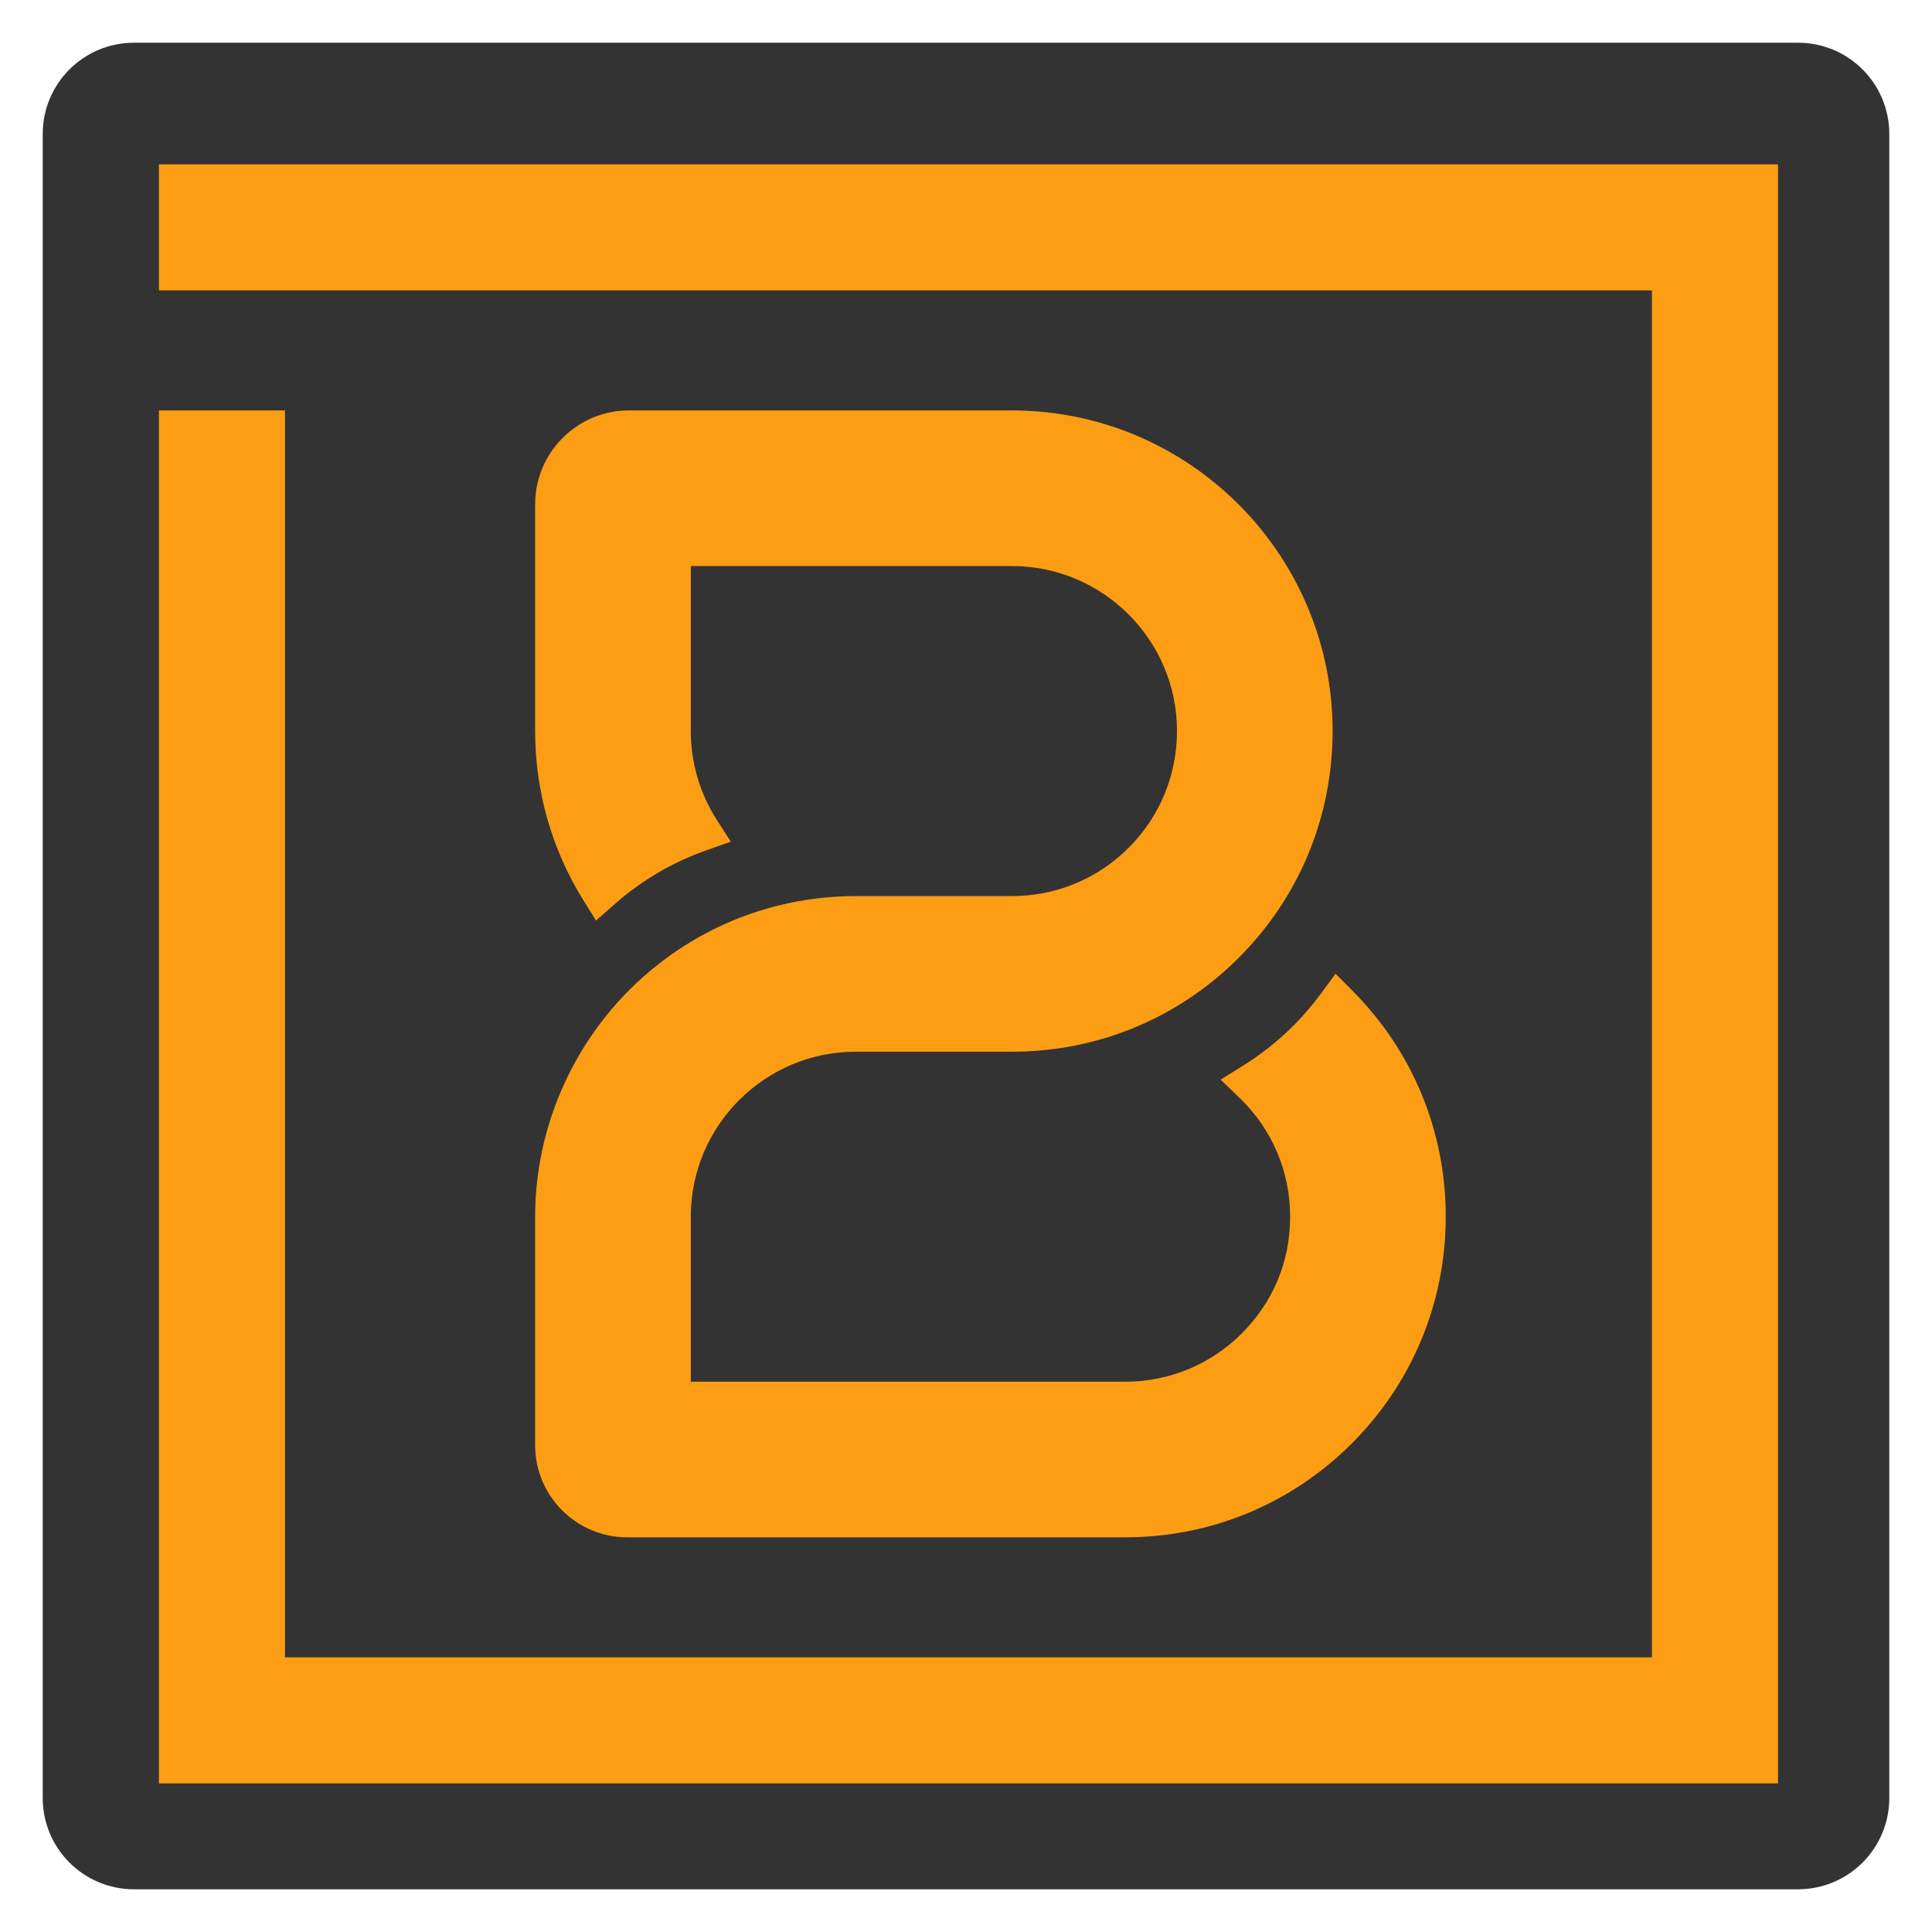
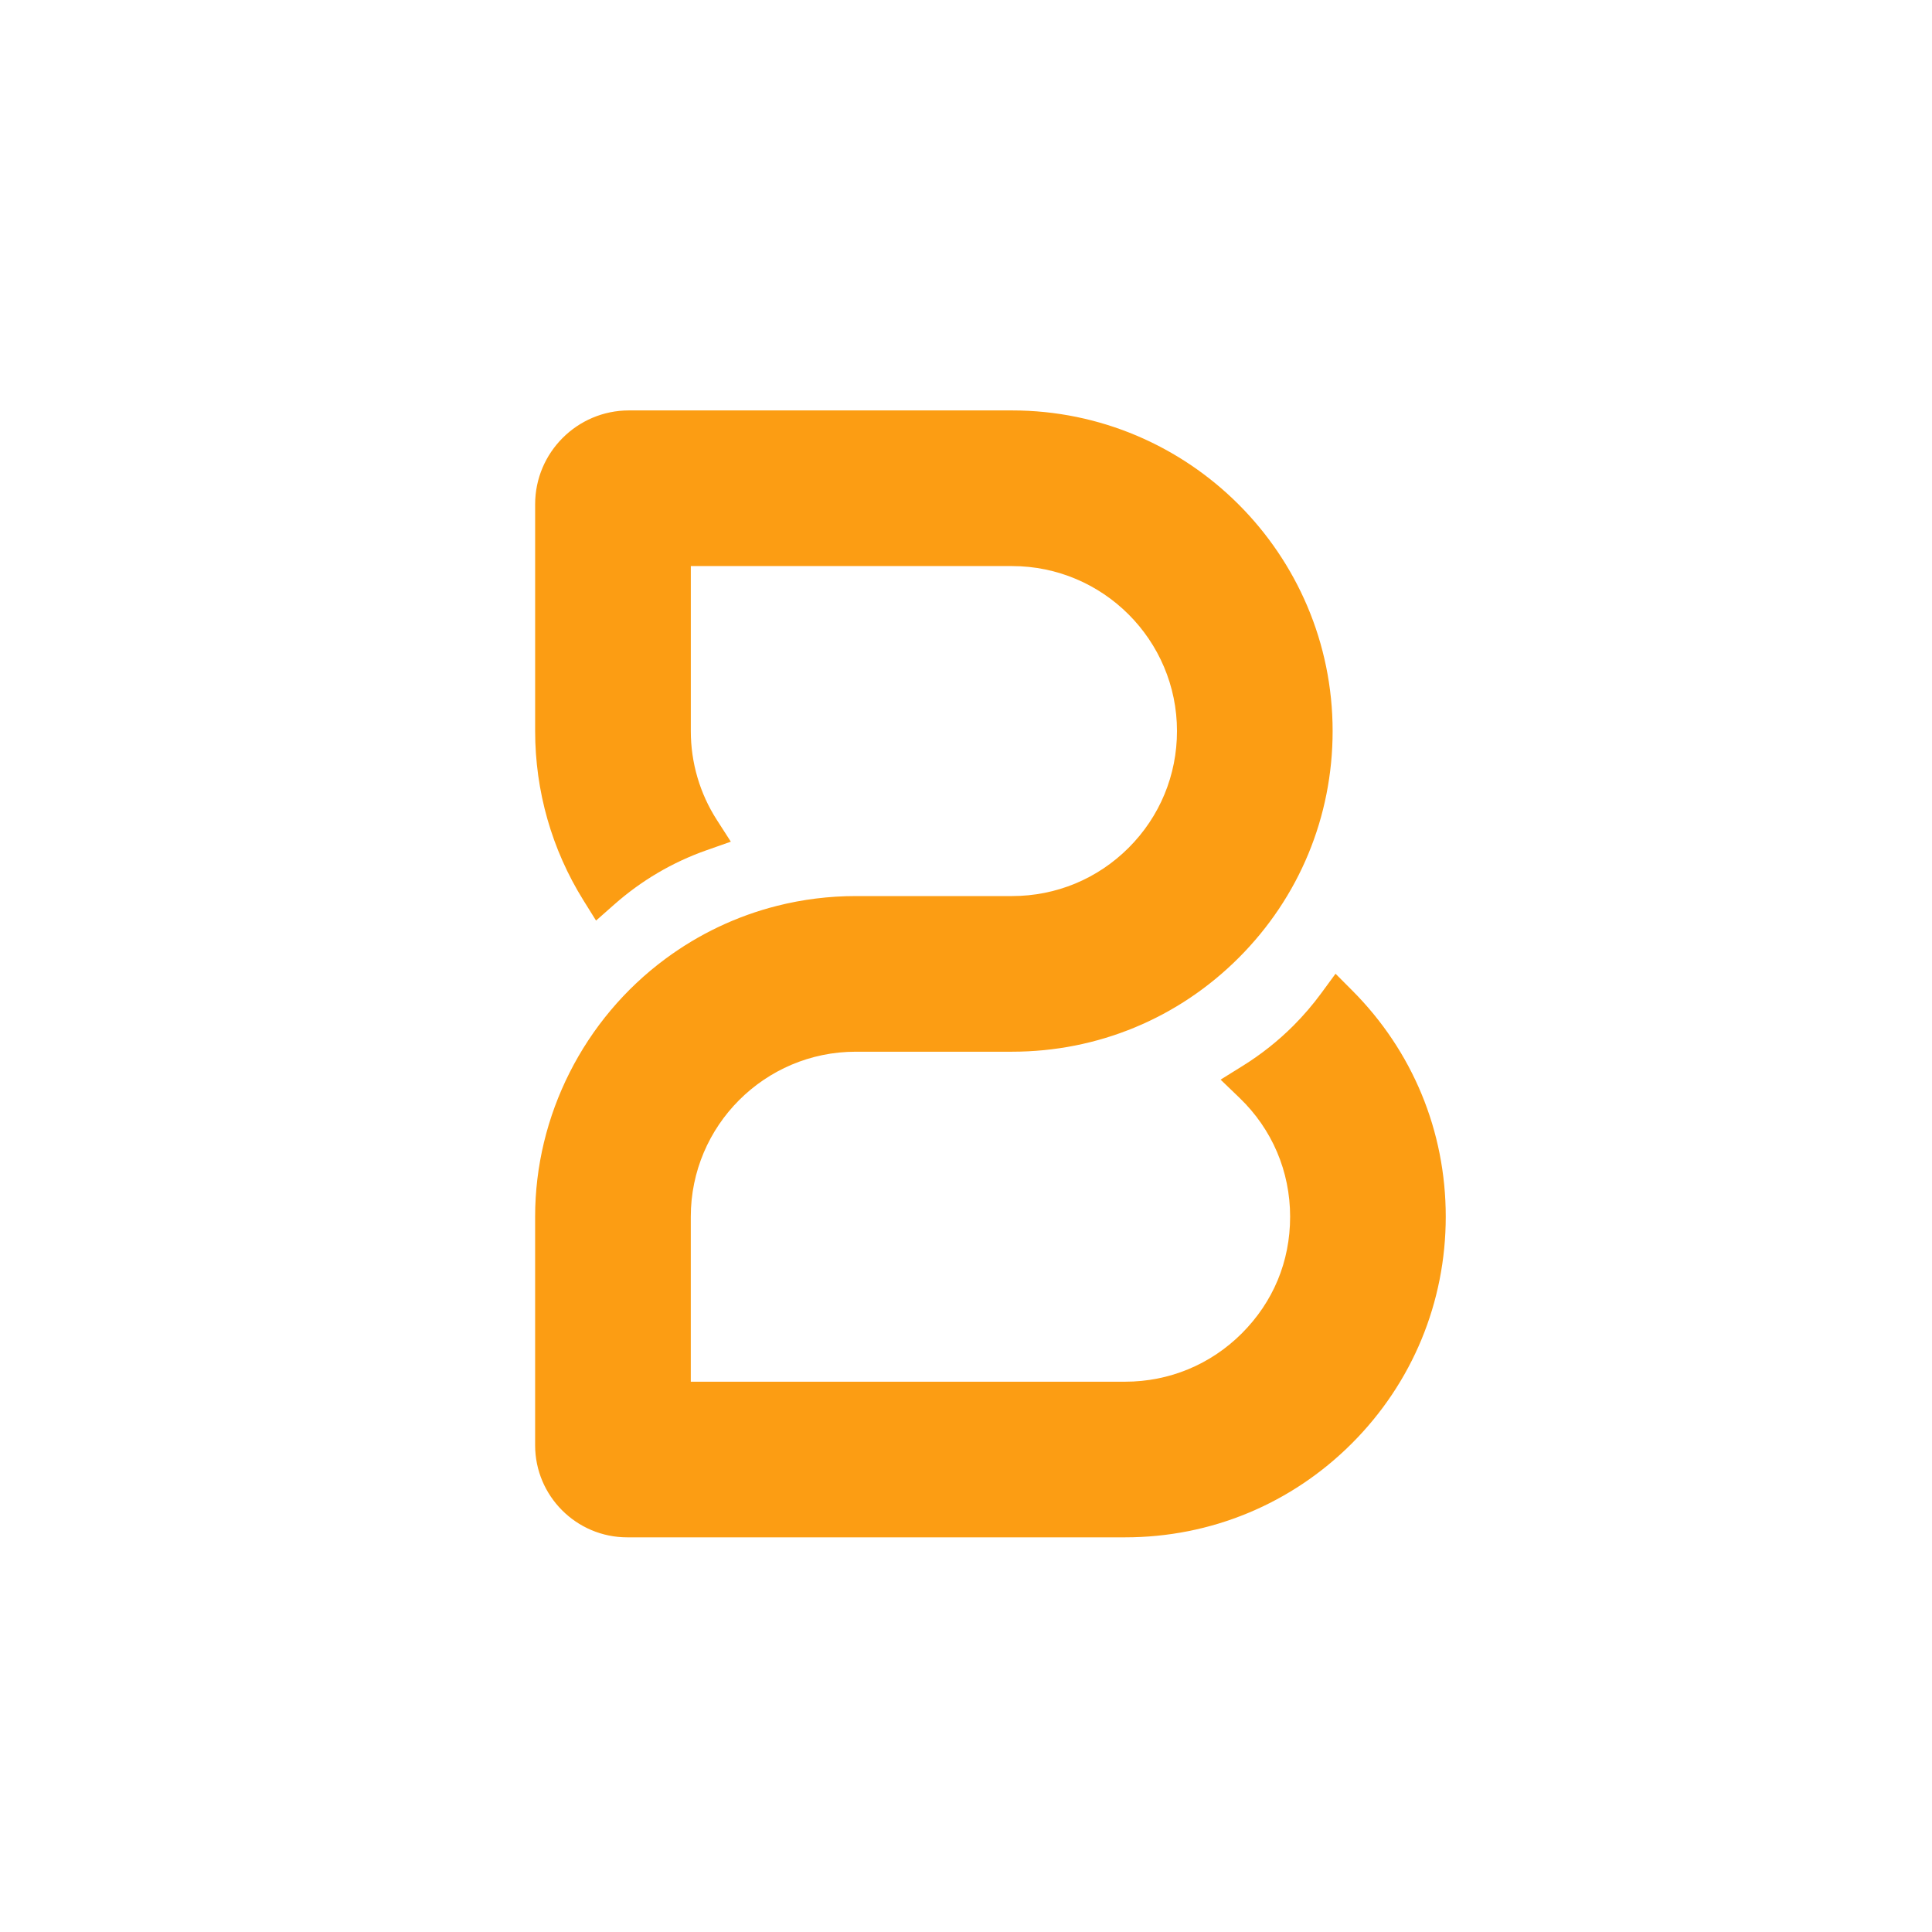
<svg xmlns="http://www.w3.org/2000/svg" width="1080" zoomAndPan="magnify" viewBox="0 0 810 810" height="1080" preserveAspectRatio="xMidYMid meet" version="1.0">
  <defs>
    <clipPath id="be00b5e0ba">
-       <path d="M 17.906 17.906 L 792.094 17.906 L 792.094 792.094 L 17.906 792.094 Z M 17.906 17.906 " clip-rule="nonzero" />
-     </clipPath>
+       </clipPath>
    <clipPath id="97d7da7d28">
-       <path d="M 56.156 17.906 L 753.844 17.906 C 763.988 17.906 773.719 21.934 780.891 29.109 C 788.066 36.281 792.094 46.012 792.094 56.156 L 792.094 753.844 C 792.094 763.988 788.066 773.719 780.891 780.891 C 773.719 788.066 763.988 792.094 753.844 792.094 L 56.156 792.094 C 46.012 792.094 36.281 788.066 29.109 780.891 C 21.934 773.719 17.906 763.988 17.906 753.844 L 17.906 56.156 C 17.906 46.012 21.934 36.281 29.109 29.109 C 36.281 21.934 46.012 17.906 56.156 17.906 Z M 56.156 17.906 " clip-rule="nonzero" />
-     </clipPath>
+       </clipPath>
  </defs>
  <g clip-path="url(#be00b5e0ba)">
    <g clip-path="url(#97d7da7d28)">
-       <path fill="#333333" d="M 17.906 17.906 L 792.094 17.906 L 792.094 792.094 L 17.906 792.094 Z M 17.906 17.906 " fill-opacity="1" fill-rule="nonzero" />
-     </g>
+       </g>
  </g>
  <path fill="#fc9d13" d="M 424.277 375.68 L 358.773 375.68 C 347.605 375.68 336.488 377.062 325.723 379.797 C 308.828 384.078 293.113 391.543 279.008 401.969 C 244.781 427.281 224.352 467.703 224.352 510.09 L 224.352 605.914 C 224.352 627.211 241.668 644.535 262.953 644.535 L 471.719 644.535 C 507.629 644.535 541.383 630.551 566.781 605.148 C 592.16 579.742 606.137 545.98 606.137 510.09 C 606.137 474.203 592.227 440.648 566.969 415.309 L 559.926 408.242 L 554.027 416.289 C 550.449 421.172 546.48 425.797 542.242 430.043 C 535.887 436.398 528.762 442.051 521.066 446.84 L 511.738 452.645 L 519.656 460.258 C 533.352 473.418 540.887 491.121 540.887 510.098 C 540.887 529.074 533.695 545.949 520.633 559.027 C 507.566 572.09 490.199 579.285 471.723 579.285 L 289.617 579.285 L 289.617 510.098 C 289.617 471.957 320.648 440.934 358.781 440.934 L 424.285 440.934 C 460.195 440.934 493.949 426.949 519.336 401.566 C 544.723 376.18 558.707 342.41 558.707 306.492 C 558.707 232.371 498.406 172.07 424.285 172.07 L 263.684 172.07 C 242 172.07 224.359 189.723 224.359 211.418 L 224.359 306.492 C 224.359 331.66 231.344 356.168 244.551 377.379 L 249.895 385.957 L 257.473 379.266 C 268.887 369.172 281.922 361.5 296.207 356.469 L 306.402 352.875 L 300.555 343.781 C 293.406 332.664 289.625 319.766 289.625 306.492 L 289.625 237.328 L 424.293 237.328 C 462.426 237.328 493.457 268.355 493.457 306.492 C 493.457 324.98 486.262 342.363 473.199 355.422 C 460.137 368.484 442.77 375.68 424.293 375.68 Z M 424.277 375.68 " fill-opacity="1" fill-rule="nonzero" />
-   <path fill="#fc9d13" d="M 66.637 68.906 L 66.637 121.75 L 692.586 121.75 L 692.586 694.855 L 119.48 694.855 L 119.48 172.07 L 66.637 172.07 L 66.637 747.699 L 745.43 747.699 L 745.43 68.906 Z M 66.637 68.906 " fill-opacity="1" fill-rule="nonzero" />
</svg>